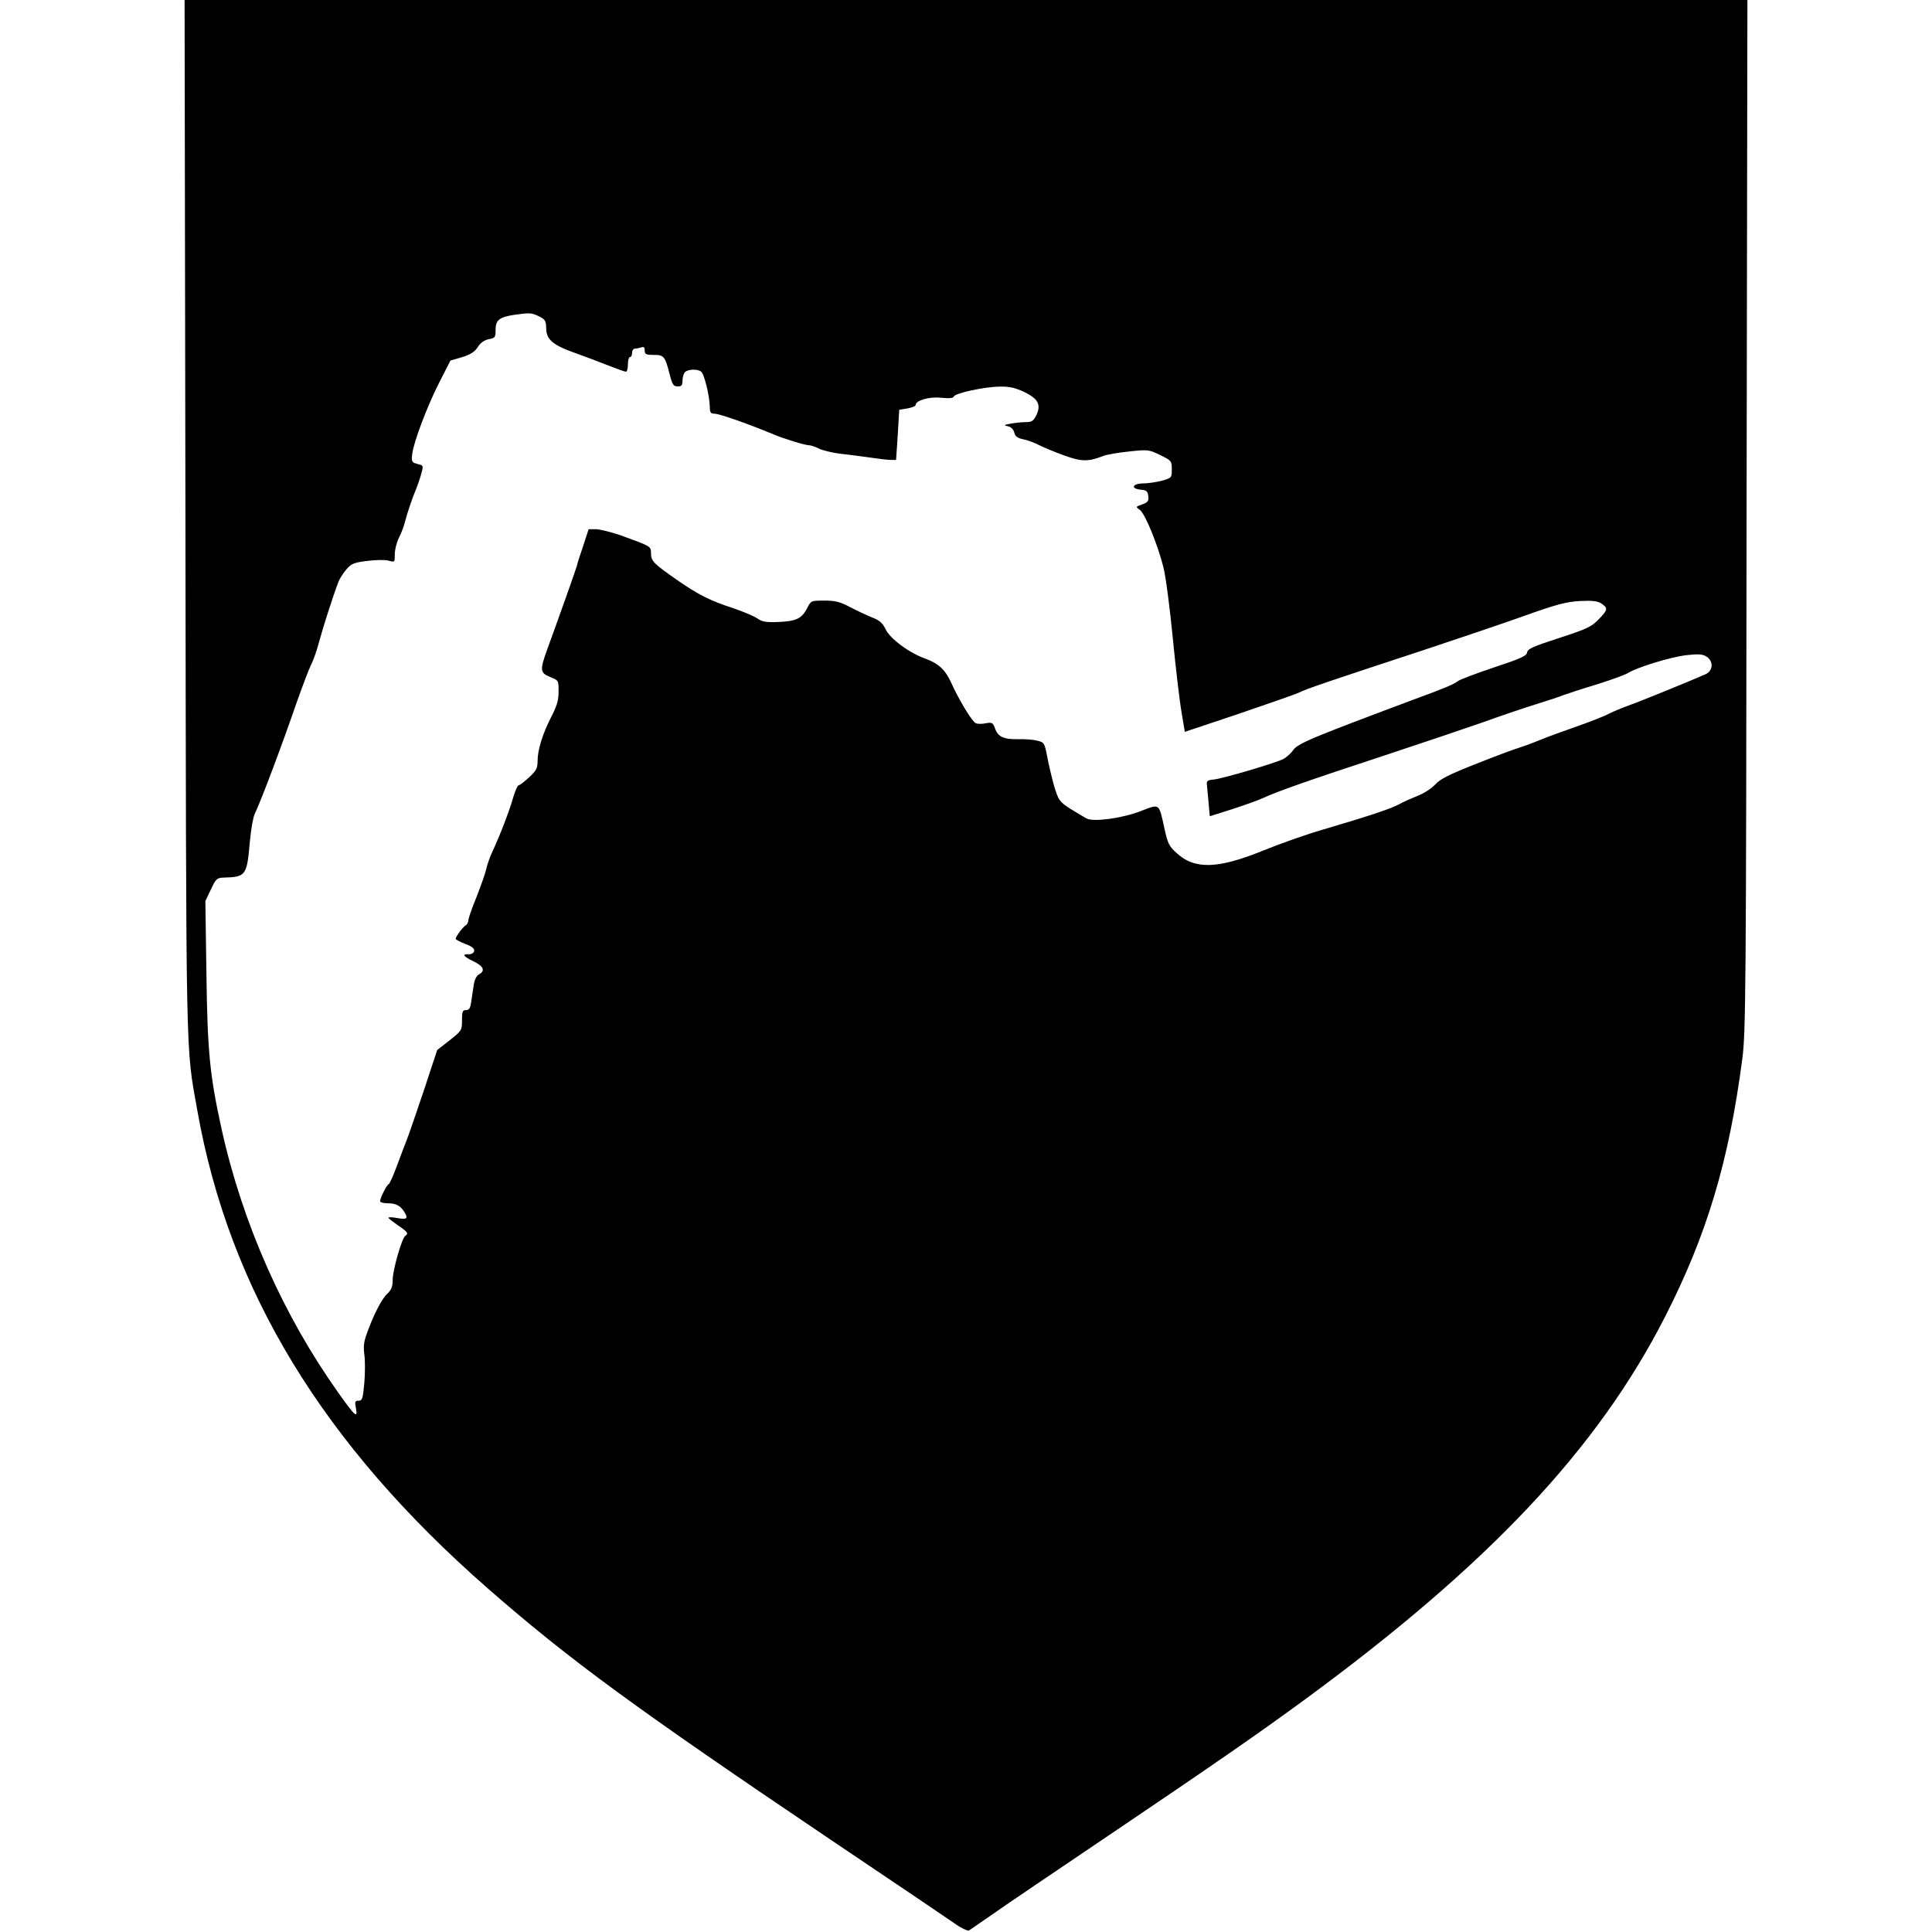
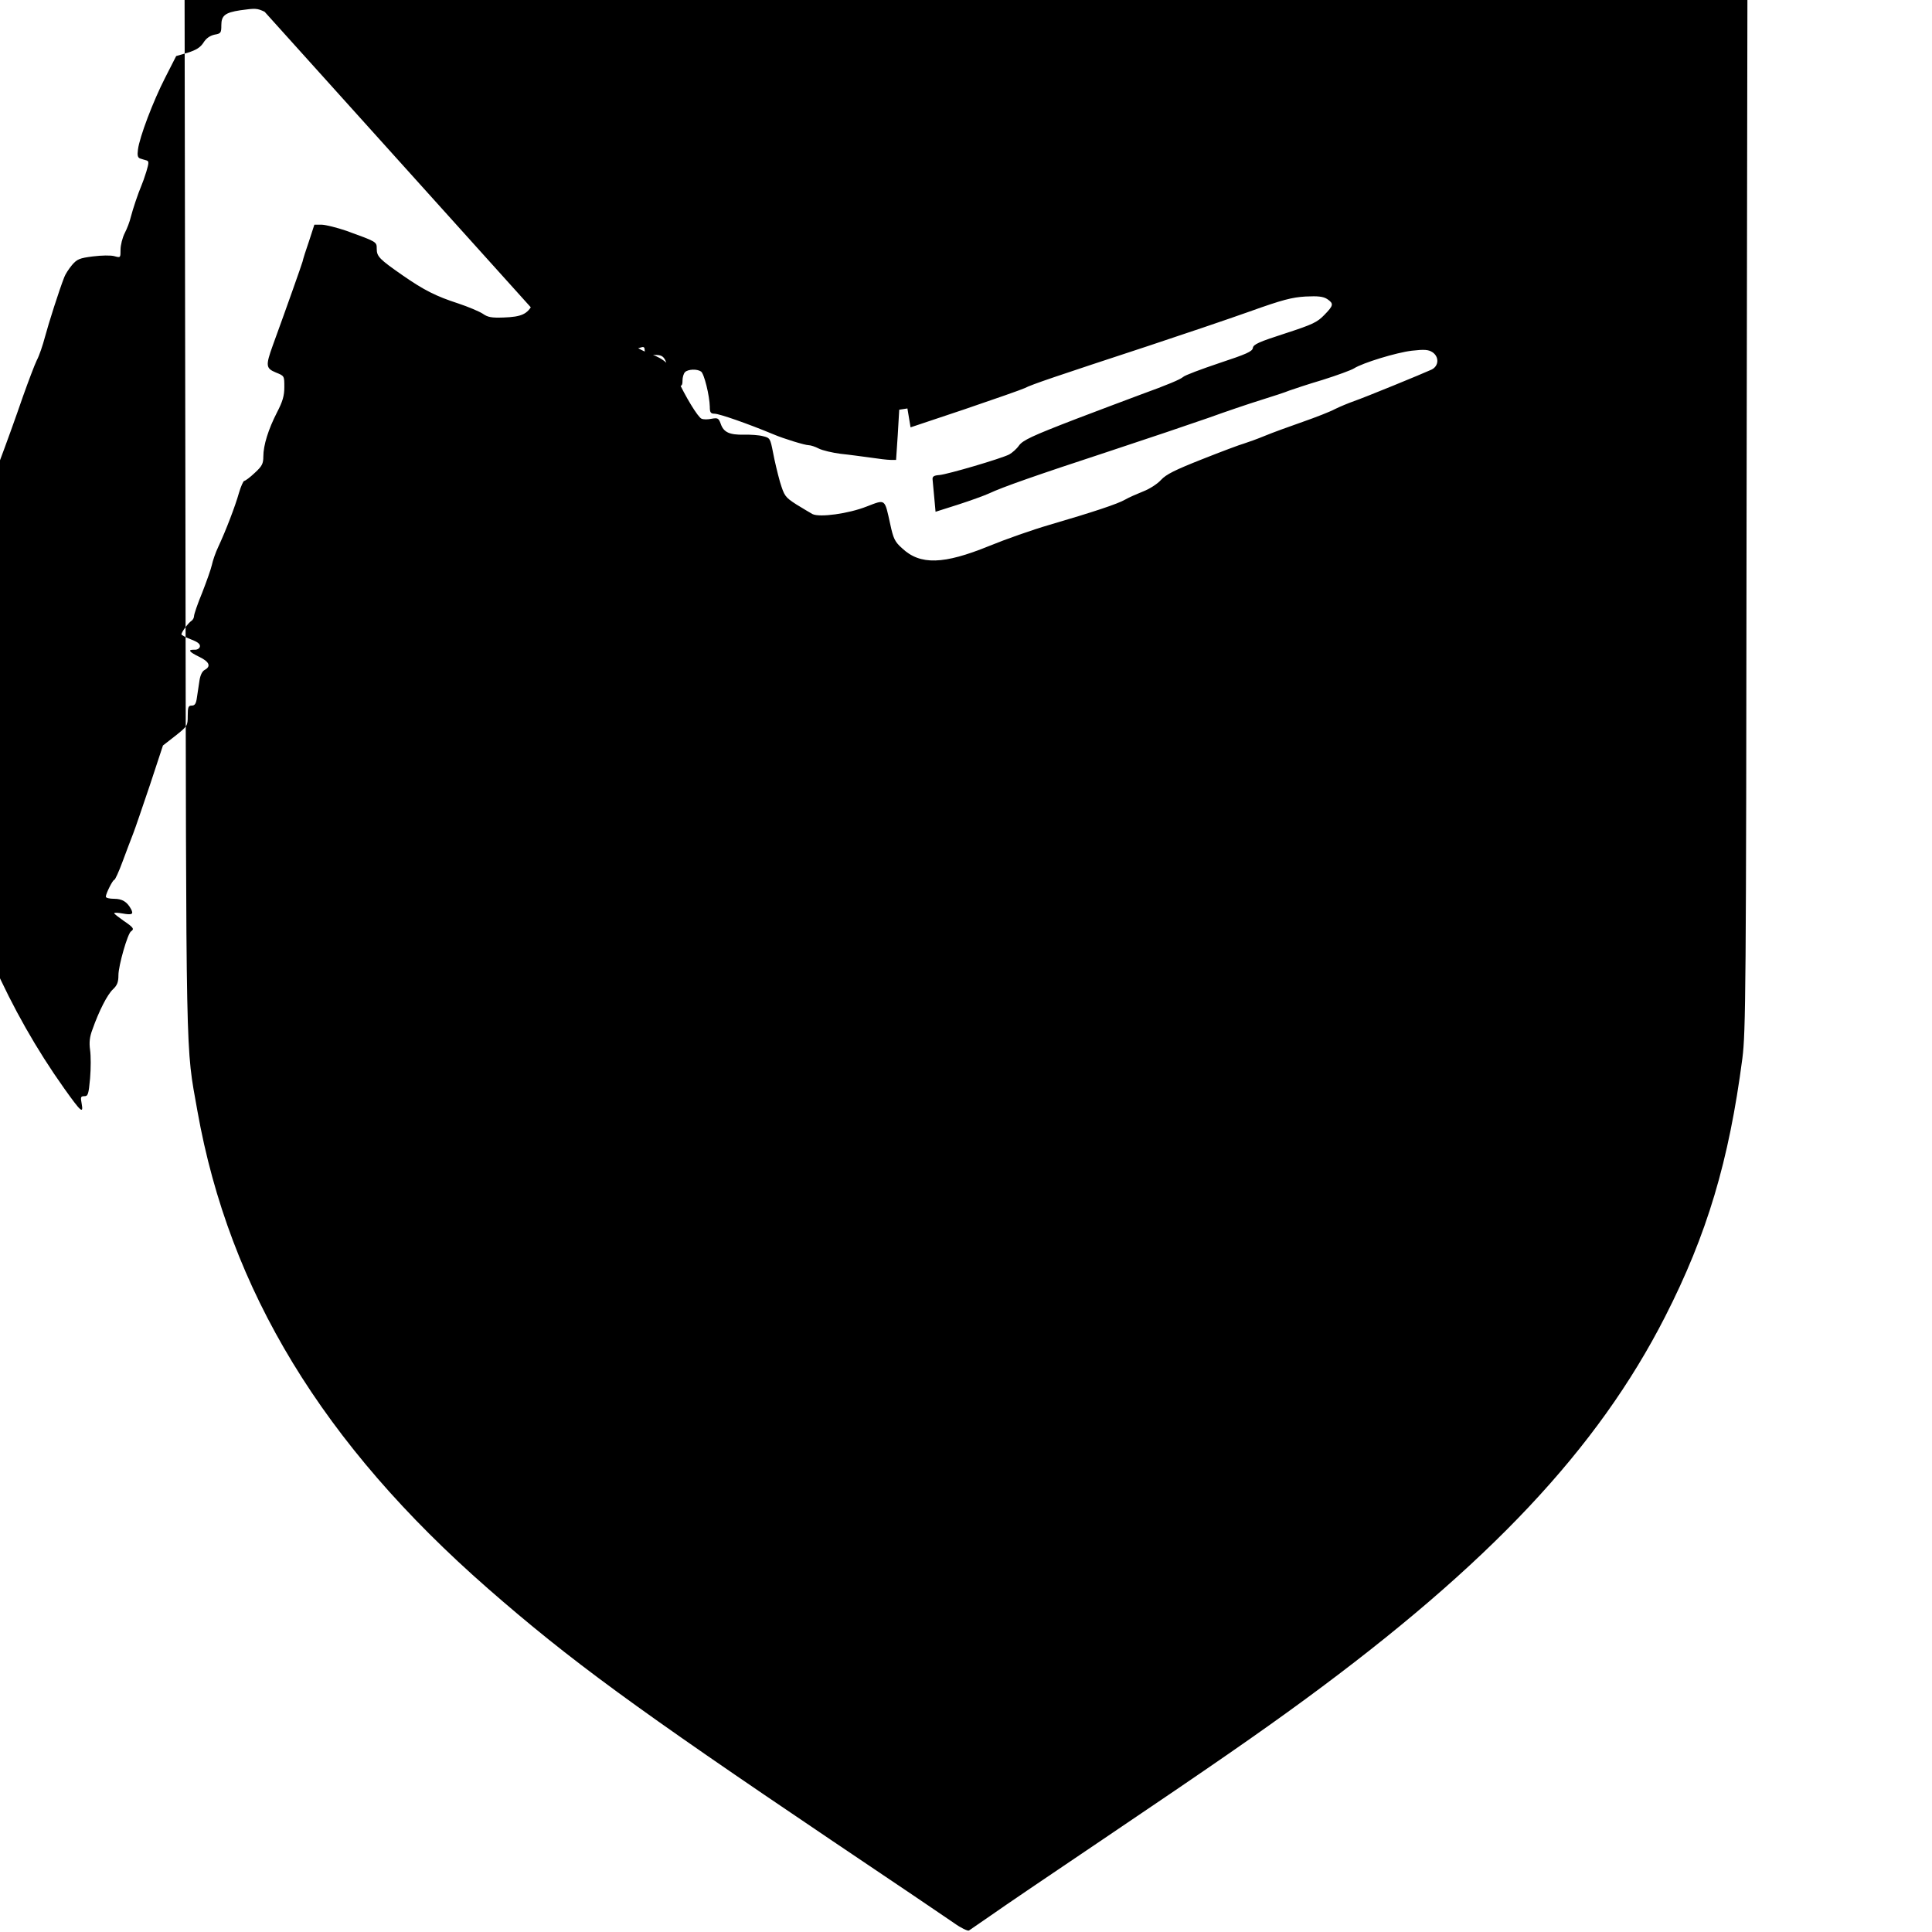
<svg xmlns="http://www.w3.org/2000/svg" version="1.0" width="920pt" height="920pt" viewBox="0 0 920 920" preserveAspectRatio="xMidYMid meet">
  <g transform="translate(0,920) scale(0.1,-0.1)" fill="#000000" stroke="none">
-     <path d="M883 6743 c4 -2671 0 -2511 57 -2833 152 -855 598 -1587 1383 -2274 390 -341 703 -570 1642 -1203 286 -192 546 -368 579 -391 32 -23 64 -38 70 -35 6 4 54 37 106 73 52 37 291 199 530 360 532 359 744 506 965 668 877 644 1393 1193 1714 1822 200 392 304 741 368 1230 16 125 18 316 20 2588 l4 2452 -3721 0 -3721 0 4 -2457z m1683 951 c30 -15 34 -21 35 -58 0 -52 32 -80 138 -117 42 -15 111 -41 154 -58 43 -17 82 -31 88 -31 5 0 9 16 9 35 0 19 5 35 10 35 6 0 10 9 10 20 0 11 6 20 14 20 8 0 21 3 30 6 12 4 16 0 16 -15 0 -18 6 -21 43 -21 49 0 54 -6 77 -97 12 -45 17 -53 37 -53 19 0 23 5 23 28 0 15 5 33 12 40 14 14 57 16 76 3 15 -9 41 -116 42 -168 0 -27 4 -33 23 -33 24 -1 152 -45 282 -99 47 -20 148 -51 166 -51 9 0 31 -7 48 -16 18 -9 65 -20 104 -25 40 -4 104 -13 142 -18 39 -6 82 -11 96 -11 l26 0 8 119 7 120 39 6 c21 4 39 11 39 16 0 22 64 41 121 35 40 -4 59 -2 61 6 6 16 149 47 221 47 43 1 73 -6 113 -25 67 -32 83 -61 59 -111 -13 -27 -22 -33 -48 -33 -18 0 -50 -3 -72 -7 -35 -6 -37 -8 -15 -13 15 -3 26 -15 30 -30 4 -18 15 -26 43 -32 21 -4 55 -17 76 -28 22 -11 75 -33 119 -49 83 -30 115 -30 186 -2 15 6 71 16 122 21 91 10 95 9 149 -17 53 -26 55 -28 55 -68 0 -40 -1 -41 -47 -54 -27 -7 -67 -13 -90 -13 -52 -1 -60 -25 -10 -30 27 -2 33 -8 35 -31 3 -23 -2 -29 -29 -39 -32 -11 -32 -11 -10 -27 24 -19 83 -161 111 -272 11 -42 31 -195 45 -340 14 -145 33 -304 42 -354 l15 -90 257 86 c141 48 270 93 287 101 32 17 154 58 589 201 160 53 376 126 480 163 159 57 203 68 268 72 60 3 84 0 103 -12 32 -22 31 -30 -14 -76 -34 -35 -55 -45 -187 -88 -124 -40 -151 -52 -153 -69 -3 -17 -30 -29 -160 -72 -86 -29 -164 -58 -172 -66 -14 -12 -70 -36 -205 -85 -53 -20 -230 -86 -305 -115 -210 -81 -253 -101 -272 -127 -11 -16 -32 -34 -46 -42 -39 -20 -291 -94 -332 -98 -28 -2 -35 -7 -33 -23 1 -11 5 -50 8 -86 l6 -66 107 34 c59 19 125 43 147 53 66 31 223 86 570 200 182 60 395 132 475 160 80 29 192 67 250 85 58 18 119 38 135 45 17 6 88 30 159 51 70 22 138 47 150 55 41 26 200 75 275 84 61 7 79 5 98 -7 33 -22 31 -66 -4 -83 -46 -21 -314 -131 -369 -150 -28 -10 -69 -27 -91 -38 -22 -12 -91 -39 -154 -61 -63 -22 -143 -51 -179 -66 -36 -15 -81 -31 -100 -37 -19 -5 -109 -39 -200 -75 -129 -51 -171 -72 -195 -98 -17 -19 -54 -43 -85 -55 -30 -12 -69 -29 -86 -39 -34 -20 -151 -59 -363 -121 -79 -23 -207 -68 -285 -100 -216 -88 -328 -92 -414 -11 -35 31 -42 46 -57 116 -27 122 -21 118 -112 83 -86 -34 -224 -53 -258 -36 -11 6 -46 27 -77 46 -54 35 -57 40 -78 108 -11 39 -26 102 -33 140 -13 66 -14 69 -48 77 -18 5 -60 8 -91 7 -68 -1 -96 11 -110 52 -10 27 -14 29 -43 24 -18 -4 -39 -4 -48 0 -17 6 -79 108 -117 192 -29 64 -61 93 -127 117 -75 27 -165 94 -186 139 -14 29 -29 42 -60 54 -23 9 -70 31 -105 49 -51 27 -73 33 -126 33 -64 0 -64 0 -83 -37 -25 -49 -53 -62 -139 -65 -57 -2 -75 1 -99 18 -17 11 -69 33 -117 49 -105 34 -163 63 -265 134 -109 76 -123 89 -123 126 0 34 1 33 -145 86 -44 15 -96 28 -116 29 l-36 0 -25 -77 c-15 -43 -29 -87 -31 -98 -5 -18 -75 -216 -142 -400 -35 -97 -33 -109 15 -129 40 -16 40 -16 40 -69 0 -42 -8 -69 -35 -121 -41 -80 -65 -156 -65 -210 0 -34 -6 -46 -41 -78 -22 -21 -45 -38 -50 -38 -4 0 -16 -26 -25 -57 -18 -64 -63 -181 -99 -258 -13 -27 -26 -66 -30 -85 -4 -19 -25 -78 -46 -132 -22 -53 -39 -103 -39 -112 0 -8 -6 -19 -13 -23 -14 -9 -47 -53 -47 -64 0 -3 20 -14 46 -24 32 -12 44 -22 42 -34 -2 -9 -13 -16 -26 -15 -34 1 -26 -10 23 -34 48 -23 57 -45 26 -62 -12 -6 -21 -25 -25 -50 -3 -22 -9 -58 -12 -80 -4 -31 -10 -40 -25 -40 -16 0 -19 -7 -19 -49 0 -47 -1 -49 -59 -95 l-59 -46 -62 -188 c-35 -103 -70 -207 -80 -232 -10 -25 -32 -84 -50 -132 -18 -49 -36 -88 -40 -88 -7 0 -40 -65 -40 -80 0 -6 18 -10 39 -10 39 0 62 -14 81 -49 13 -25 5 -29 -40 -21 -22 4 -40 5 -40 1 0 -3 21 -19 45 -36 46 -31 52 -39 35 -50 -16 -10 -60 -163 -60 -209 0 -33 -6 -48 -26 -67 -26 -24 -66 -101 -98 -192 -13 -34 -16 -61 -11 -97 4 -27 4 -88 0 -135 -7 -76 -10 -85 -27 -85 -18 0 -19 -4 -13 -36 9 -50 -3 -40 -84 74 -261 367 -455 803 -555 1252 -57 259 -68 370 -73 742 l-5 347 26 55 c25 53 29 56 64 57 103 3 108 10 122 173 5 54 15 113 23 130 33 70 129 325 203 540 25 70 54 147 65 170 12 22 29 73 39 111 17 64 68 224 92 285 5 14 22 40 37 58 24 28 36 33 100 41 40 5 85 6 102 1 29 -8 29 -8 29 31 0 22 9 57 20 79 11 21 24 55 29 77 10 39 35 113 50 148 5 11 16 42 24 68 12 41 13 49 1 53 -8 2 -21 6 -30 9 -12 4 -15 14 -11 43 7 58 72 230 130 343 l52 102 55 16 c41 13 60 25 75 48 13 21 31 33 53 38 30 5 32 9 32 45 0 46 18 60 90 71 72 10 80 10 116 -7z" />
+     <path d="M883 6743 c4 -2671 0 -2511 57 -2833 152 -855 598 -1587 1383 -2274 390 -341 703 -570 1642 -1203 286 -192 546 -368 579 -391 32 -23 64 -38 70 -35 6 4 54 37 106 73 52 37 291 199 530 360 532 359 744 506 965 668 877 644 1393 1193 1714 1822 200 392 304 741 368 1230 16 125 18 316 20 2588 l4 2452 -3721 0 -3721 0 4 -2457z m1683 951 c30 -15 34 -21 35 -58 0 -52 32 -80 138 -117 42 -15 111 -41 154 -58 43 -17 82 -31 88 -31 5 0 9 16 9 35 0 19 5 35 10 35 6 0 10 9 10 20 0 11 6 20 14 20 8 0 21 3 30 6 12 4 16 0 16 -15 0 -18 6 -21 43 -21 49 0 54 -6 77 -97 12 -45 17 -53 37 -53 19 0 23 5 23 28 0 15 5 33 12 40 14 14 57 16 76 3 15 -9 41 -116 42 -168 0 -27 4 -33 23 -33 24 -1 152 -45 282 -99 47 -20 148 -51 166 -51 9 0 31 -7 48 -16 18 -9 65 -20 104 -25 40 -4 104 -13 142 -18 39 -6 82 -11 96 -11 l26 0 8 119 7 120 39 6 l15 -90 257 86 c141 48 270 93 287 101 32 17 154 58 589 201 160 53 376 126 480 163 159 57 203 68 268 72 60 3 84 0 103 -12 32 -22 31 -30 -14 -76 -34 -35 -55 -45 -187 -88 -124 -40 -151 -52 -153 -69 -3 -17 -30 -29 -160 -72 -86 -29 -164 -58 -172 -66 -14 -12 -70 -36 -205 -85 -53 -20 -230 -86 -305 -115 -210 -81 -253 -101 -272 -127 -11 -16 -32 -34 -46 -42 -39 -20 -291 -94 -332 -98 -28 -2 -35 -7 -33 -23 1 -11 5 -50 8 -86 l6 -66 107 34 c59 19 125 43 147 53 66 31 223 86 570 200 182 60 395 132 475 160 80 29 192 67 250 85 58 18 119 38 135 45 17 6 88 30 159 51 70 22 138 47 150 55 41 26 200 75 275 84 61 7 79 5 98 -7 33 -22 31 -66 -4 -83 -46 -21 -314 -131 -369 -150 -28 -10 -69 -27 -91 -38 -22 -12 -91 -39 -154 -61 -63 -22 -143 -51 -179 -66 -36 -15 -81 -31 -100 -37 -19 -5 -109 -39 -200 -75 -129 -51 -171 -72 -195 -98 -17 -19 -54 -43 -85 -55 -30 -12 -69 -29 -86 -39 -34 -20 -151 -59 -363 -121 -79 -23 -207 -68 -285 -100 -216 -88 -328 -92 -414 -11 -35 31 -42 46 -57 116 -27 122 -21 118 -112 83 -86 -34 -224 -53 -258 -36 -11 6 -46 27 -77 46 -54 35 -57 40 -78 108 -11 39 -26 102 -33 140 -13 66 -14 69 -48 77 -18 5 -60 8 -91 7 -68 -1 -96 11 -110 52 -10 27 -14 29 -43 24 -18 -4 -39 -4 -48 0 -17 6 -79 108 -117 192 -29 64 -61 93 -127 117 -75 27 -165 94 -186 139 -14 29 -29 42 -60 54 -23 9 -70 31 -105 49 -51 27 -73 33 -126 33 -64 0 -64 0 -83 -37 -25 -49 -53 -62 -139 -65 -57 -2 -75 1 -99 18 -17 11 -69 33 -117 49 -105 34 -163 63 -265 134 -109 76 -123 89 -123 126 0 34 1 33 -145 86 -44 15 -96 28 -116 29 l-36 0 -25 -77 c-15 -43 -29 -87 -31 -98 -5 -18 -75 -216 -142 -400 -35 -97 -33 -109 15 -129 40 -16 40 -16 40 -69 0 -42 -8 -69 -35 -121 -41 -80 -65 -156 -65 -210 0 -34 -6 -46 -41 -78 -22 -21 -45 -38 -50 -38 -4 0 -16 -26 -25 -57 -18 -64 -63 -181 -99 -258 -13 -27 -26 -66 -30 -85 -4 -19 -25 -78 -46 -132 -22 -53 -39 -103 -39 -112 0 -8 -6 -19 -13 -23 -14 -9 -47 -53 -47 -64 0 -3 20 -14 46 -24 32 -12 44 -22 42 -34 -2 -9 -13 -16 -26 -15 -34 1 -26 -10 23 -34 48 -23 57 -45 26 -62 -12 -6 -21 -25 -25 -50 -3 -22 -9 -58 -12 -80 -4 -31 -10 -40 -25 -40 -16 0 -19 -7 -19 -49 0 -47 -1 -49 -59 -95 l-59 -46 -62 -188 c-35 -103 -70 -207 -80 -232 -10 -25 -32 -84 -50 -132 -18 -49 -36 -88 -40 -88 -7 0 -40 -65 -40 -80 0 -6 18 -10 39 -10 39 0 62 -14 81 -49 13 -25 5 -29 -40 -21 -22 4 -40 5 -40 1 0 -3 21 -19 45 -36 46 -31 52 -39 35 -50 -16 -10 -60 -163 -60 -209 0 -33 -6 -48 -26 -67 -26 -24 -66 -101 -98 -192 -13 -34 -16 -61 -11 -97 4 -27 4 -88 0 -135 -7 -76 -10 -85 -27 -85 -18 0 -19 -4 -13 -36 9 -50 -3 -40 -84 74 -261 367 -455 803 -555 1252 -57 259 -68 370 -73 742 l-5 347 26 55 c25 53 29 56 64 57 103 3 108 10 122 173 5 54 15 113 23 130 33 70 129 325 203 540 25 70 54 147 65 170 12 22 29 73 39 111 17 64 68 224 92 285 5 14 22 40 37 58 24 28 36 33 100 41 40 5 85 6 102 1 29 -8 29 -8 29 31 0 22 9 57 20 79 11 21 24 55 29 77 10 39 35 113 50 148 5 11 16 42 24 68 12 41 13 49 1 53 -8 2 -21 6 -30 9 -12 4 -15 14 -11 43 7 58 72 230 130 343 l52 102 55 16 c41 13 60 25 75 48 13 21 31 33 53 38 30 5 32 9 32 45 0 46 18 60 90 71 72 10 80 10 116 -7z" />
  </g>
</svg>